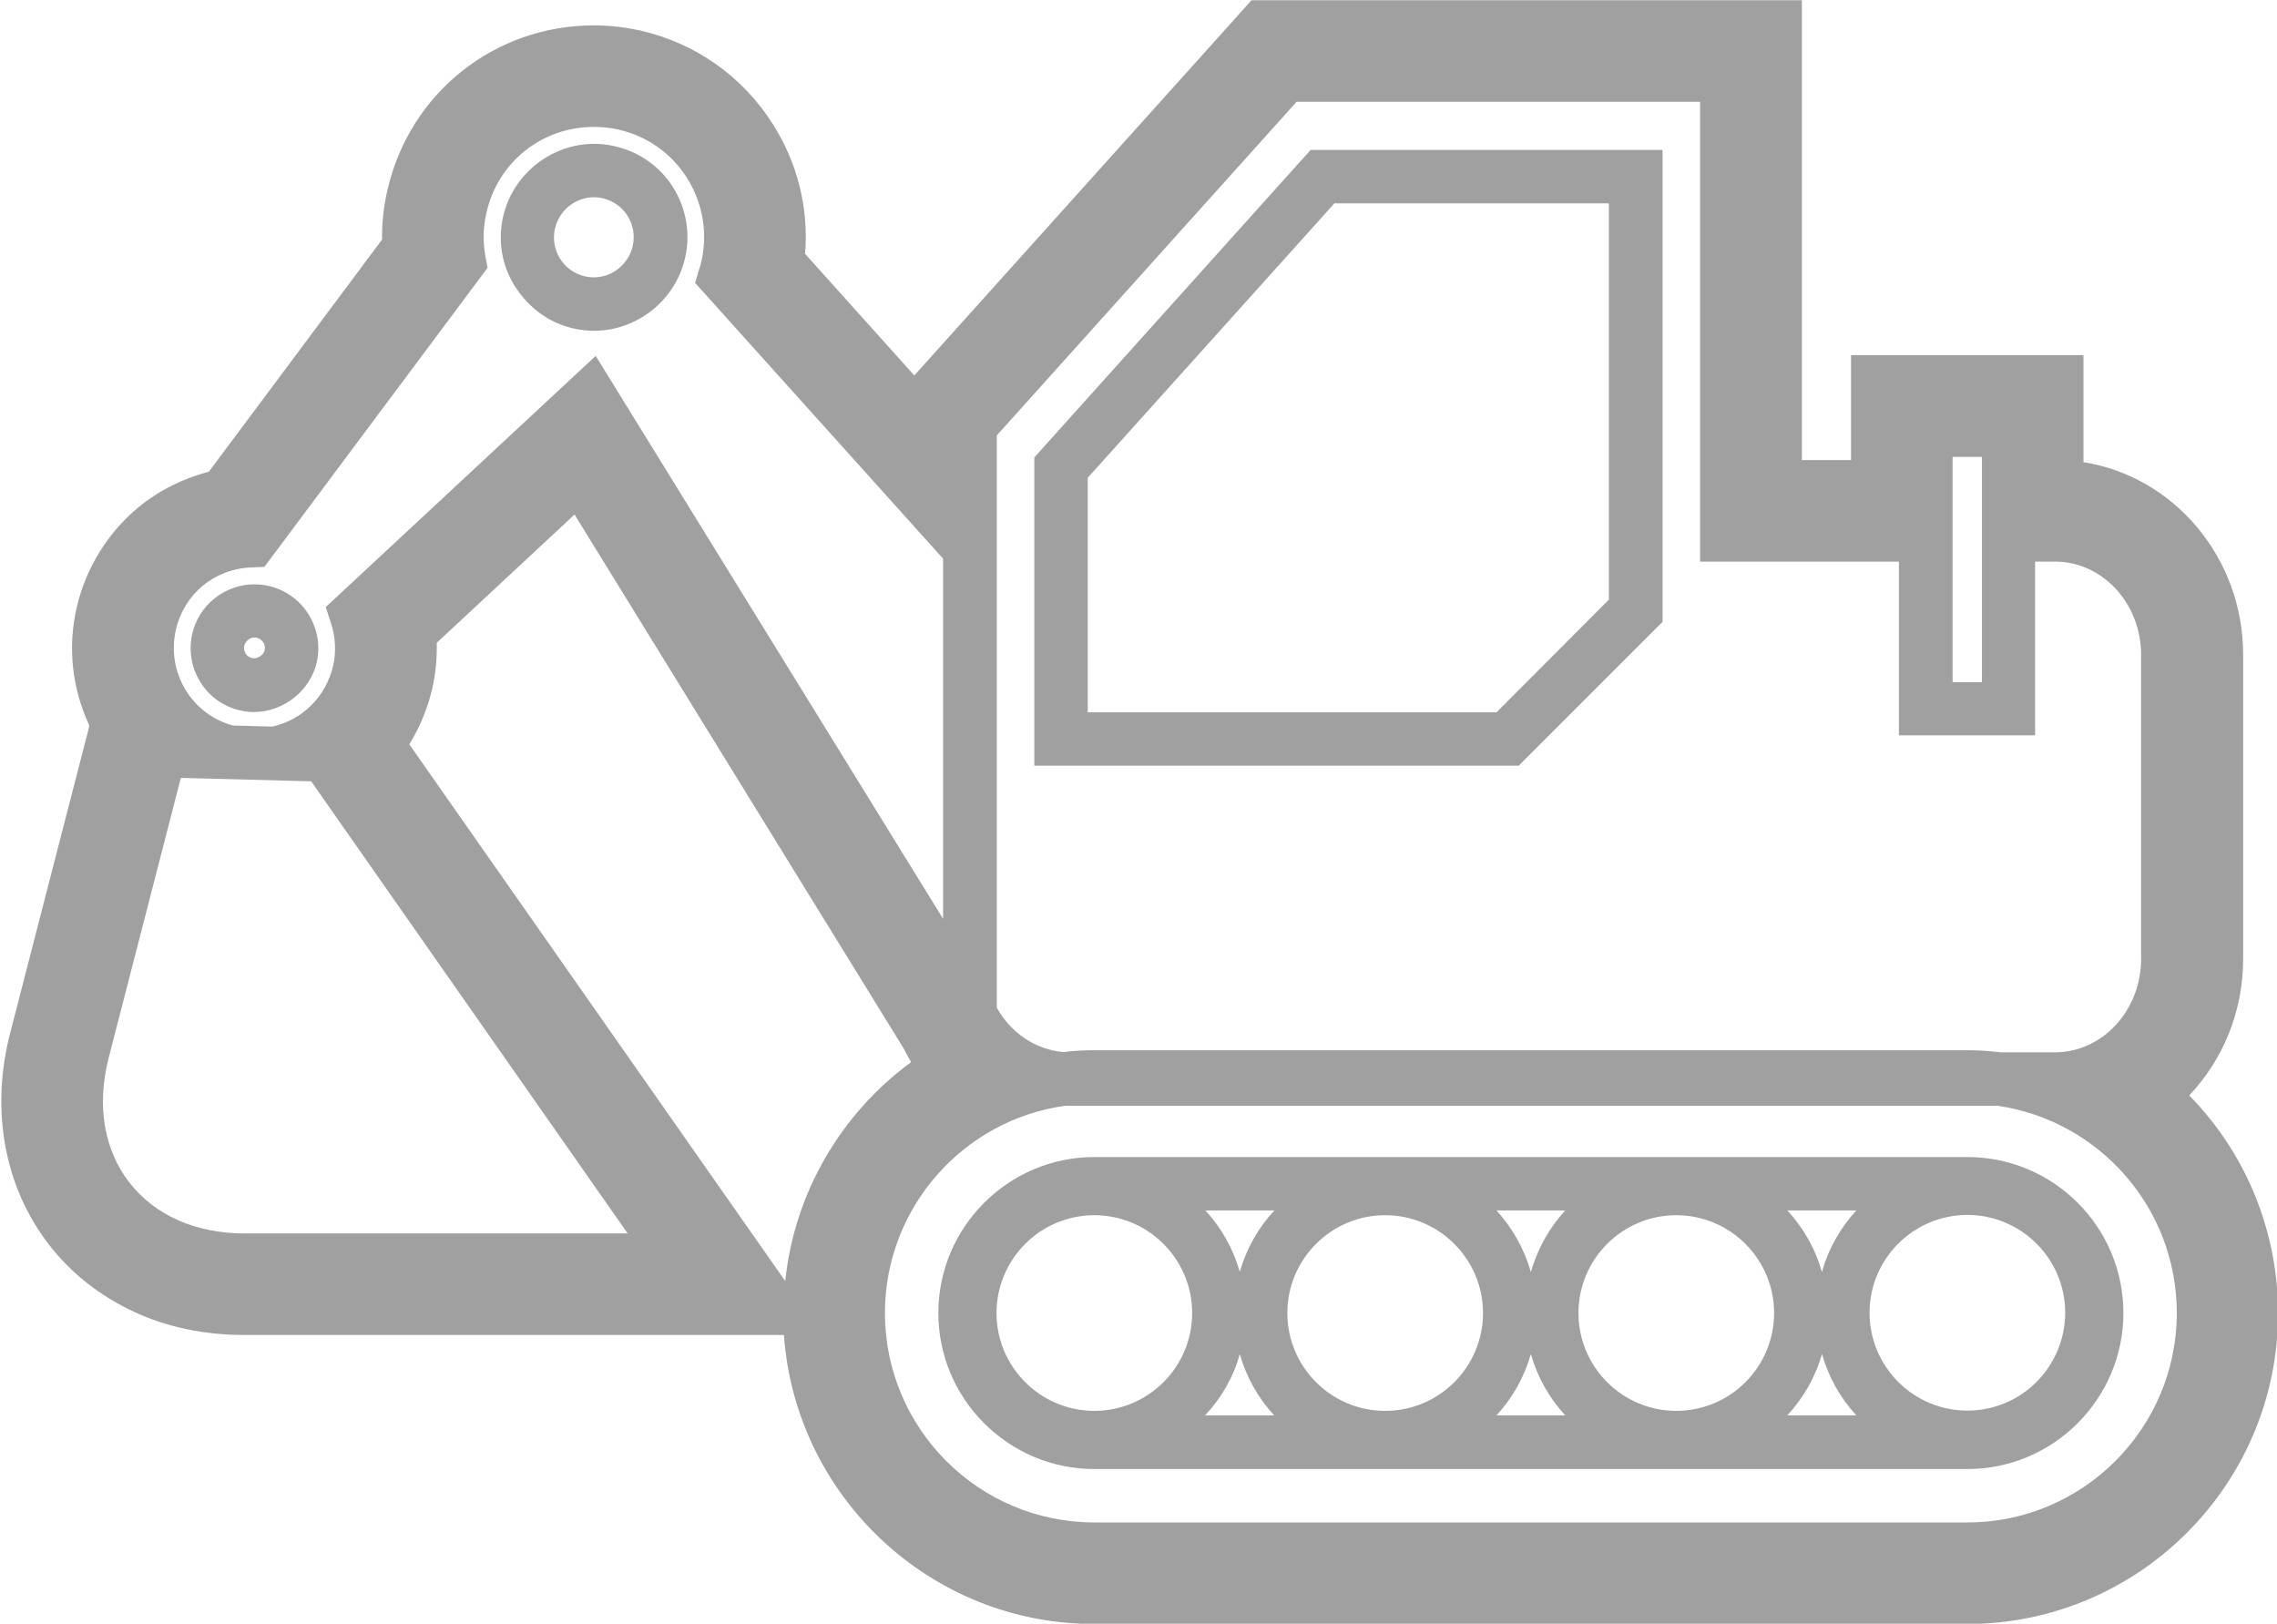
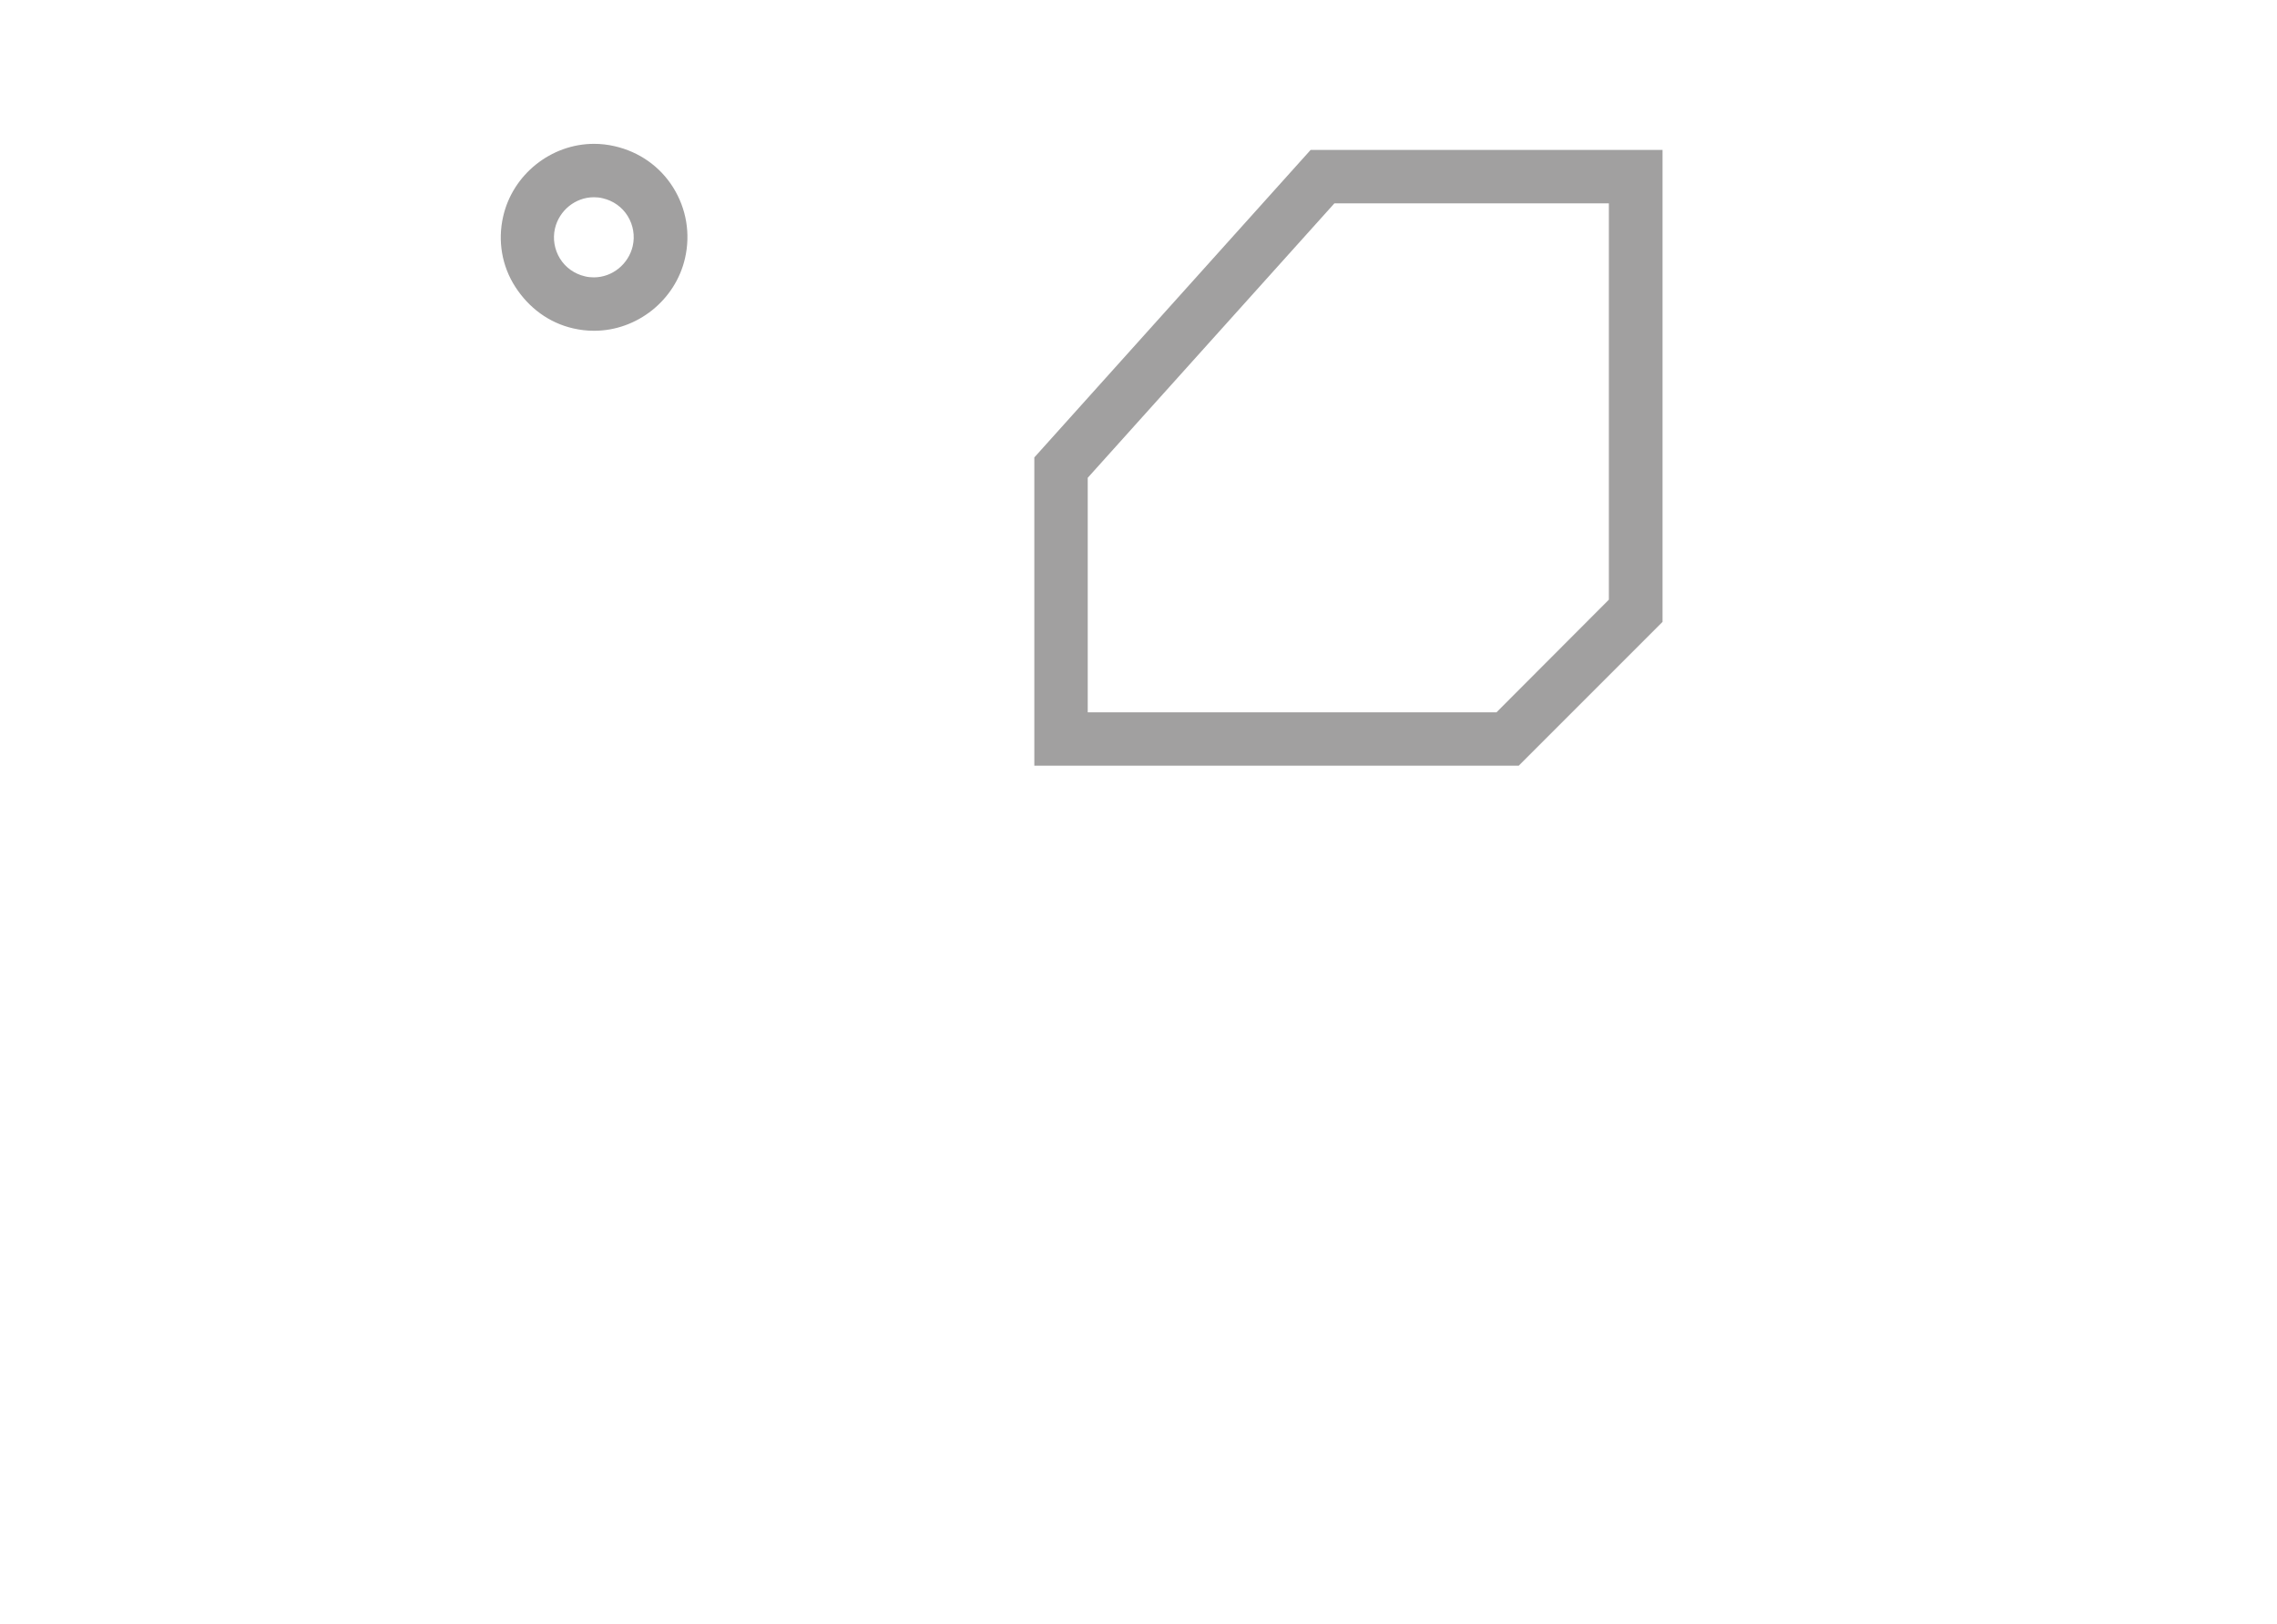
<svg xmlns="http://www.w3.org/2000/svg" version="1.1" id="Calque_1" x="0px" y="0px" viewBox="0 0 861.2 614.1" style="enable-background:new 0 0 861.2 614.1;" xml:space="preserve">
  <style type="text/css">
	.st-btp-0{fill:#A1A0A0;}
</style>
  <g>
-     <path class="st-btp-0" d="M744.1,437.6H413.9c-32.5,0-59,26.5-59,59c0,32.5,26.5,59,59,59h330.2c32.5,0,59-26.5,59-59   C803.1,464,776.6,437.6,744.1,437.6 M744.1,533.5c-20.4,0-37-16.6-37-37c0-20.4,16.6-37,37-37c20.4,0,37,16.6,37,37   C781,517,764.5,533.5,744.1,533.5z M689.1,481.1c-2.5-8.8-7-16.7-13.1-23.3h26.1C696.1,464.3,691.5,472.3,689.1,481.1z M671,496.6   c0,20.4-16.6,37-37,37c-20.4,0-37-16.6-37-37c0-20.4,16.6-37,37-37C654.4,459.6,671,476.2,671,496.6z M579,481.1   c-2.5-8.8-7-16.7-13-23.3H592C586,464.3,581.5,472.3,579,481.1z M560.9,496.6c0,20.4-16.6,37-37,37s-37-16.6-37-37   c0-20.4,16.6-37,37-37S560.9,476.2,560.9,496.6z M468.9,481c-2.5-8.8-7-16.7-13-23.2H482C475.9,464.3,471.4,472.3,468.9,481z    M413.9,459.6c20.4,0,37,16.6,37,37c0,20.4-16.6,37-37,37c-20.4,0-37-16.6-37-37C376.9,476.2,393.5,459.6,413.9,459.6z    M468.9,512.1c2.5,8.8,7,16.7,13,23.2h-26.1C461.9,528.8,466.5,520.9,468.9,512.1z M579,512.1c2.5,8.8,7,16.7,13,23.2H566   C572,528.8,576.5,520.9,579,512.1z M689.1,512.1c2.5,8.8,7,16.7,13,23.2H676C682,528.8,686.6,520.9,689.1,512.1z" />
    <path class="st-btp-0" d="M628.8,235.2V56.7H495.7L391.2,173v116.6h183.2L628.8,235.2 M411.4,269.4v-88.7l93.3-103.8h103.8v149.9   L566,269.4H411.4z" />
    <path class="st-btp-0" d="M216.8,124.2c2.6,0.6,5.2,0.9,7.9,0.9c16.3,0,30.8-11.6,34.4-27.5c2.1-9.2,0.5-18.7-4.5-26.7   c-5-8-12.9-13.5-22.1-15.6c-2.6-0.6-5.2-0.9-7.8-0.9c-16.3,0-30.8,11.6-34.4,27.5c-2.1,9.2-0.5,18.7,4.6,26.6   S207.6,122.1,216.8,124.2 M209.9,86.4c1.6-6.8,7.7-11.8,14.7-11.8c1.1,0,2.3,0.1,3.4,0.4c3.9,0.9,7.3,3.3,9.4,6.7   c2.1,3.4,2.8,7.5,1.9,11.4c-1.6,6.8-7.7,11.8-14.7,11.8c-1.1,0-2.3-0.1-3.4-0.4c-3.9-0.9-7.3-3.3-9.4-6.7   C209.7,94.4,209,90.3,209.9,86.4z" />
-     <path class="st-btp-0" d="M119.8,250.5c2.9-13-5.2-25.9-18.2-28.9c-1.8-0.4-3.6-0.6-5.4-0.6c-11.2,0-21.1,7.9-23.5,18.8   c-1.4,6.3-0.3,12.8,3.1,18.2c3.4,5.5,8.8,9.3,15.1,10.7c1.7,0.4,3.5,0.6,5.2,0.6C107.3,269.2,117.3,261.3,119.8,250.5 M92.9,247.2   c-0.3-0.5-0.8-1.6-0.5-3c0.4-1.7,2.1-3.1,3.8-3.1c0.3,0,0.6,0,0.9,0.1c2.1,0.5,3.5,2.6,3,4.7c-0.4,1.9-2.8,3.4-4.7,3   C94,248.6,93.2,247.7,92.9,247.2z" />
-     <path class="st-btp-0" d="M828,414.3c12.6-13.3,20.4-31.5,20.4-51.6v-115c0-36.9-26.2-67.5-60.4-72.9v-40.5h-87.9V174h-18.6V0.1H473.3   l-8.4,9.4L345.8,142l-41.3-46c1.4-17.1-2.8-34.2-12.1-48.9c-11.4-18.1-29.2-30.7-50-35.5c-5.9-1.3-11.8-2-17.8-2   c-37.6,0-69.7,25.6-78.1,62.4c-1.4,6.2-2.1,12.4-2,18.6L79,178.4c-9.7,2.5-18.9,7.1-26.7,13.5C40.7,201.5,32.4,215,29,229.8   c-3.5,15.2-1.7,30.7,4.8,44.6l-0.6,2.5L3.9,390.5c-3.8,14.6-4.4,29-1.9,42.8c2.5,13.9,8.1,26.5,16.5,37.4   c8.4,10.9,19.3,19.4,32.1,25.4c12.7,5.9,26.8,8.8,41.9,8.8h204c4.3,61,55.3,109.3,117.3,109.3h330.2c64.9,0,117.6-52.8,117.6-117.6   c0-28.6-10.4-56.3-29.4-77.8C830.9,417.3,829.5,415.8,828,414.3 M744.1,575.8H413.9c-43.7,0-79.2-35.5-79.2-79.2   c0-39.9,29.7-73.1,68.2-78.4c0.6,0,1.2,0,1.9,0h350.6c38.4,5.5,67.9,38.5,67.9,78.4C823.3,540.2,787.8,575.8,744.1,575.8z    M92.6,466.5c-18.5,0-34-6.8-43.7-19.3c-9.6-12.4-12.4-29.2-7.8-47.1l27.3-105.9l49.3,1.3l119.7,171H92.6z M66.5,238.3   c3.1-13.7,14.6-23.2,28.7-23.7l4.8-0.2l84.4-113.1l-0.8-4.3c-1-5.5-0.9-11.1,0.4-16.6c4.3-19.1,21-32.4,40.6-32.4   c3.1,0,6.2,0.3,9.3,1c10.9,2.5,20.1,9,26,18.4c5.9,9.4,7.8,20.6,5.4,31.4c-0.2,0.8-0.4,1.7-0.8,2.8l-1.6,5.4l93.8,104.3v136.2   L225.3,134.6l-102.1,95l2,6.1c1.7,5.3,2,10.8,0.8,16.1c-2.7,11.7-11.7,20.5-23,23l-14.9-0.4C72.5,270.2,62.9,254.3,66.5,238.3z    M376.9,164.8L490.4,38.5h152.6v173.9h75.2v65.7h51.5v-65.7h7.5c18,0,32.6,15.8,32.6,35.3v115c0,19.4-14.6,35.3-32.6,35.3h-20.5   c-4.2-0.5-8.4-0.8-12.8-0.8H413.9c-4,0-7.9,0.2-11.7,0.7c-10.4-0.9-19.8-7.1-25.2-16.8V164.8z M738.5,172.8h11.1v85.2h-11.1V172.8z    M280.1,460.4L154.8,281.5c4-6.4,6.9-13.5,8.7-21.1c1.3-5.7,1.8-11.5,1.7-17.3l52.1-48.5l124.4,201.8c0.9,1.8,1.9,3.6,2.9,5.3   c-26.3,19.3-44.1,49.1-47.6,82.8L280.1,460.4z" />
  </g>
</svg>